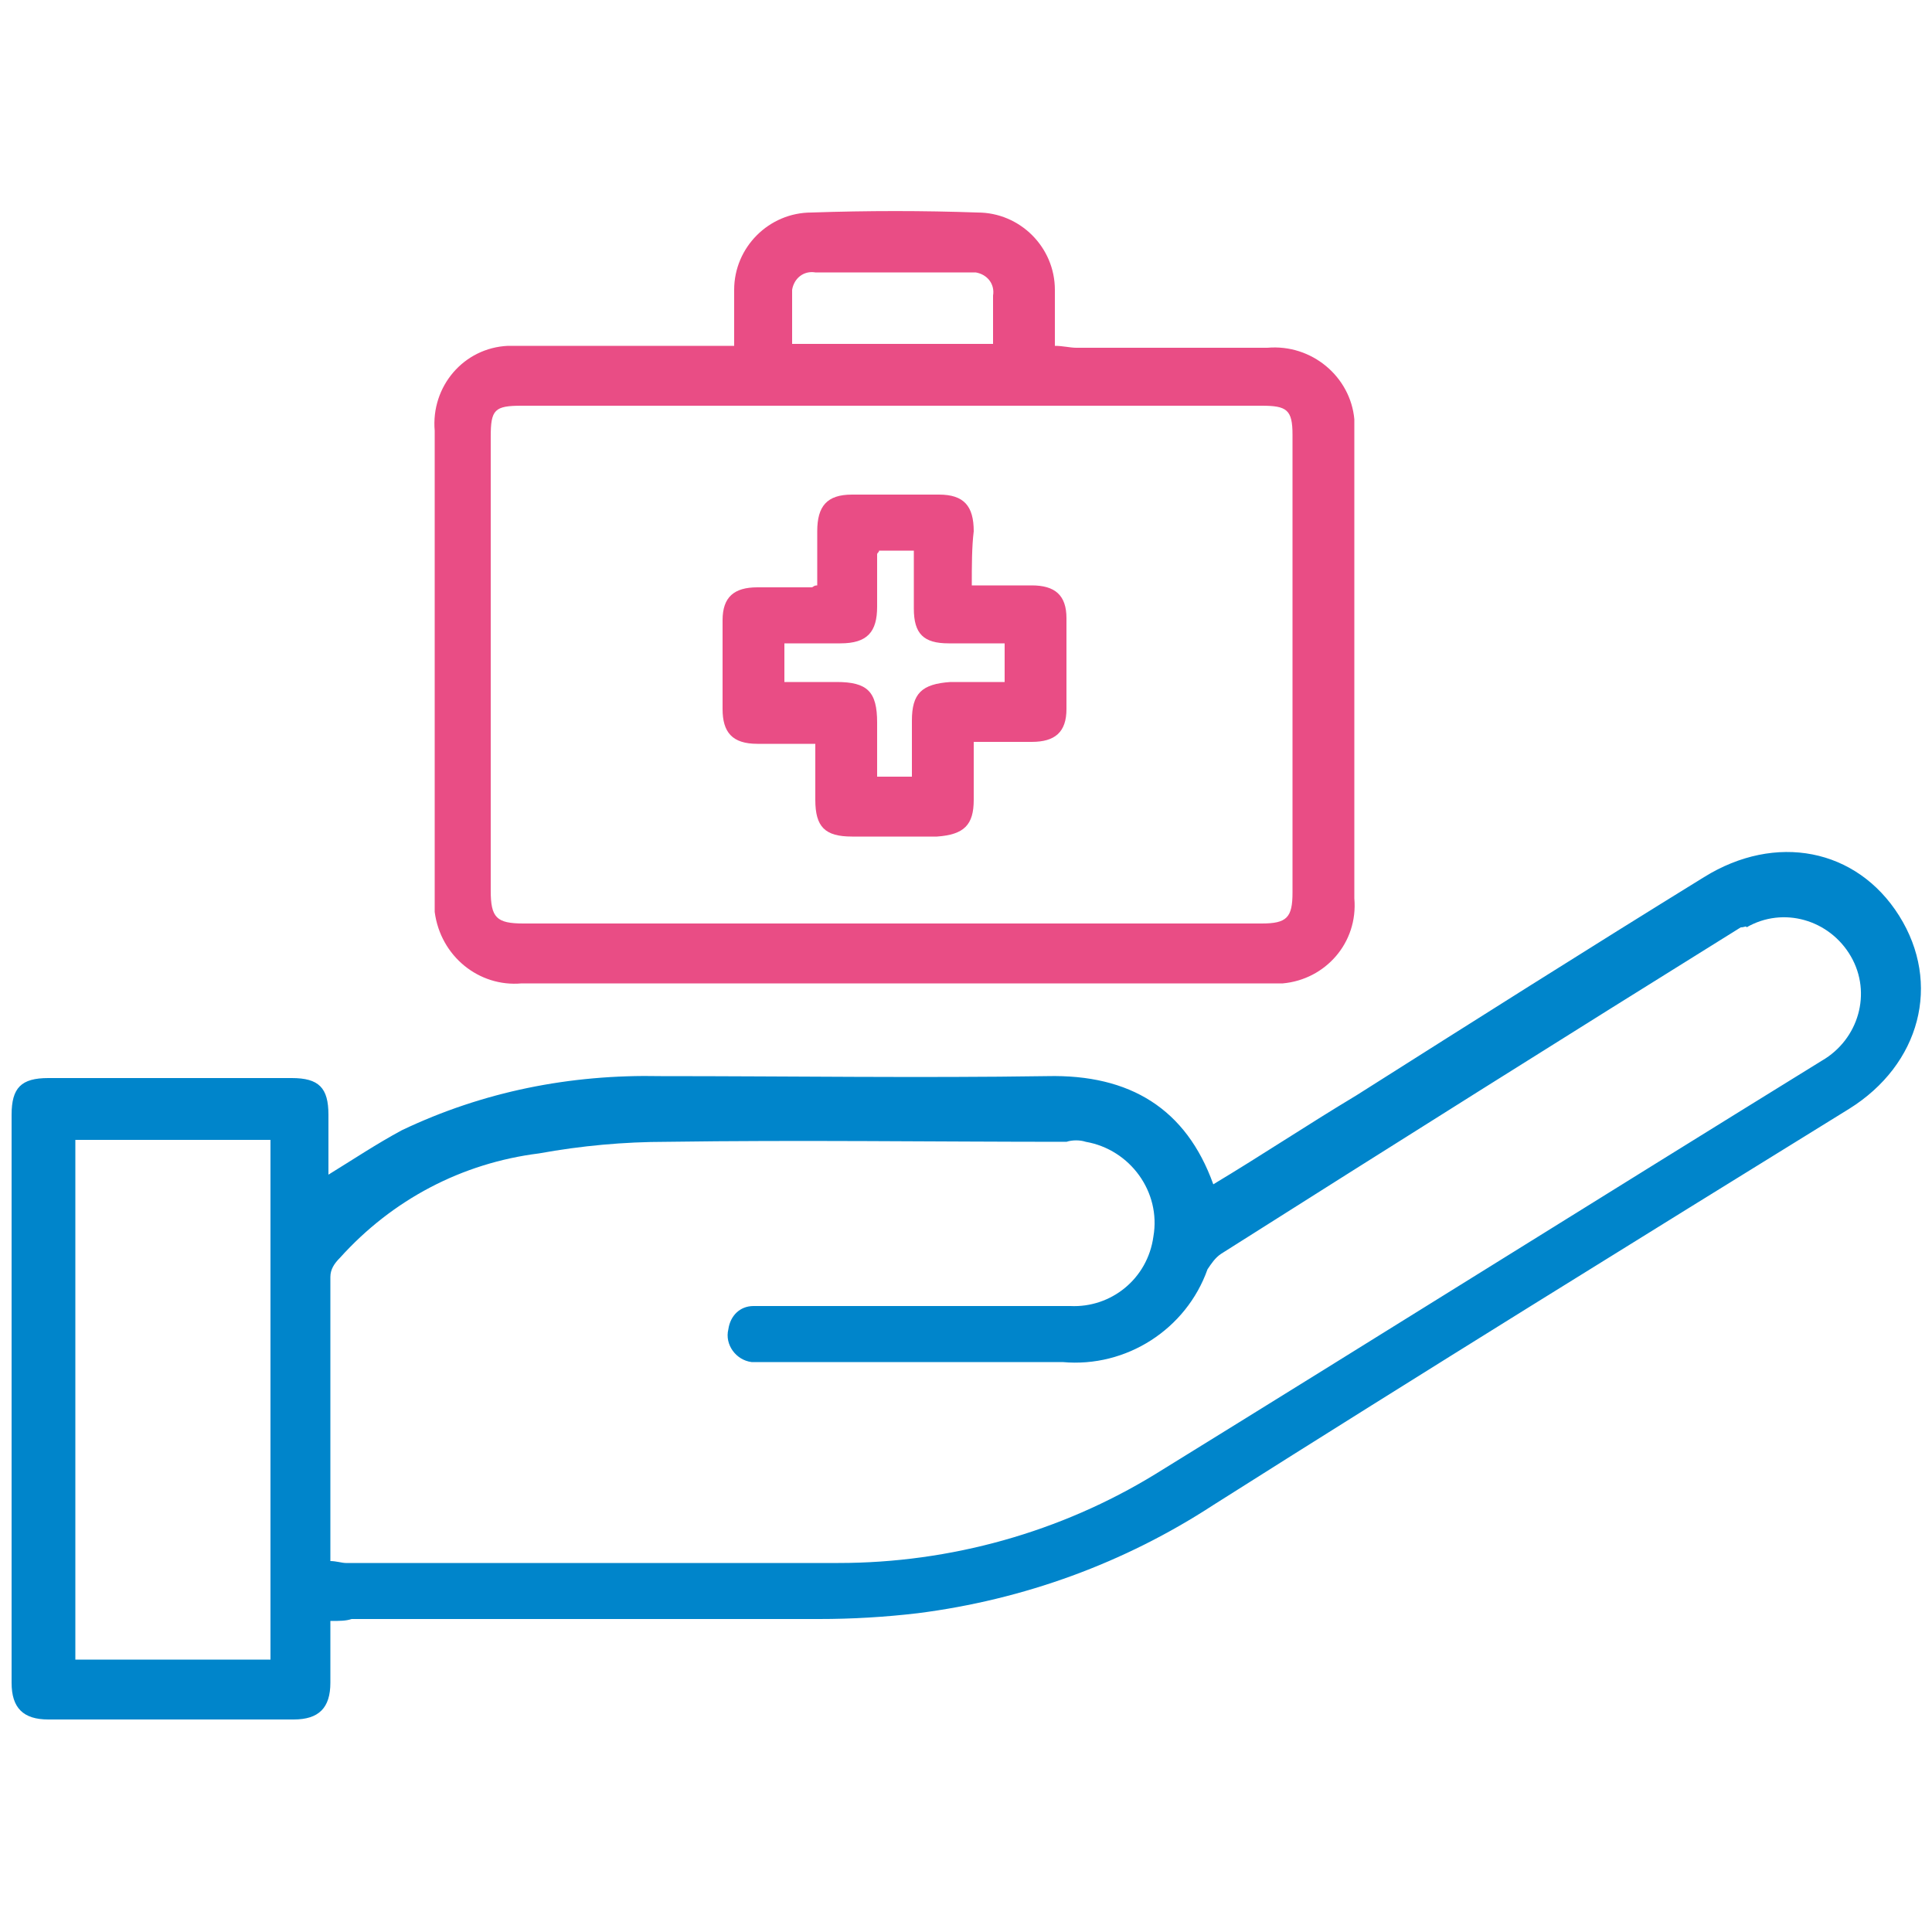
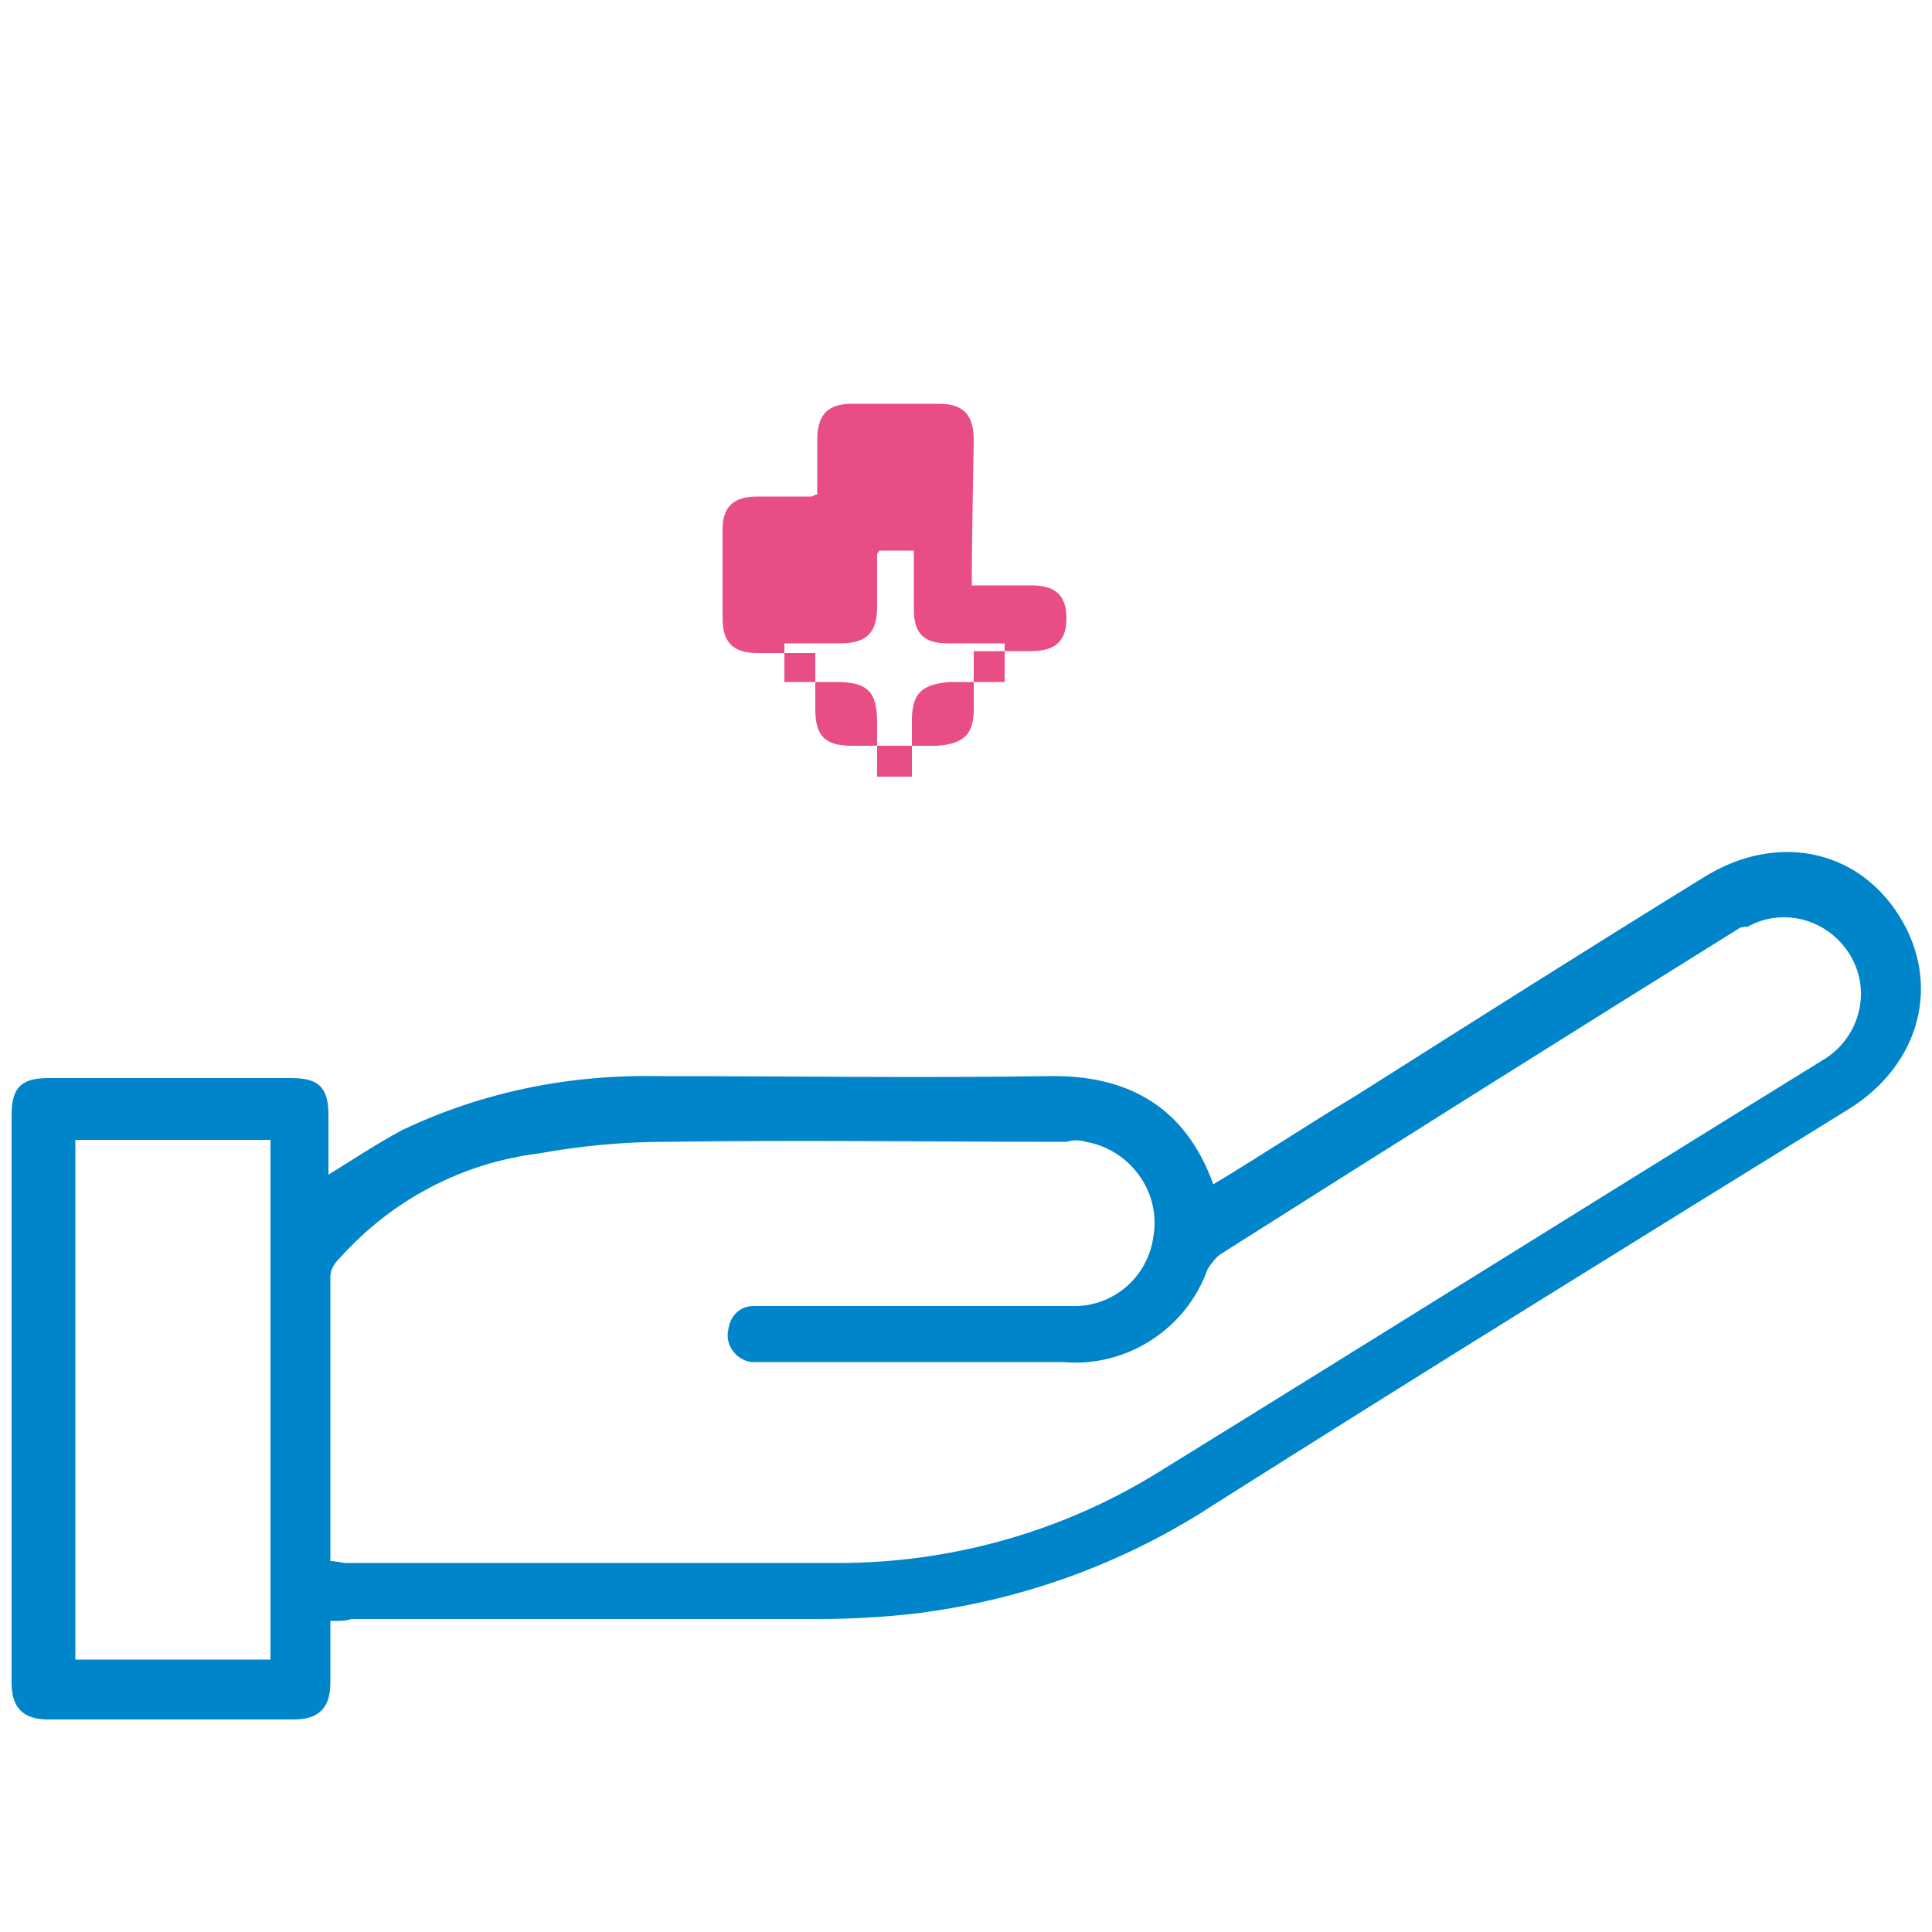
<svg xmlns="http://www.w3.org/2000/svg" version="1.1" id="Layer_1" x="0px" y="0px" viewBox="0 0 100 100" style="enable-background:new 0 0 100 100;" xml:space="preserve">
  <style type="text/css">
	.st0{fill:#0085CB;}
	.st1{fill:#E94D85;}
</style>
  <g id="Group_695" transform="translate(0 -22)">
    <path id="Path_332" class="st0" d="M17.1,105.9c0,1.1,0,2.2,0,3.2c0,1.3-0.6,1.9-1.9,1.9c-4.2,0-8.5,0-12.7,0   c-1.3,0-1.9-0.6-1.9-1.9c0-9.8,0-19.6,0-29.4c0-1.4,0.5-1.9,1.9-1.9c4.2,0,8.4,0,12.6,0c1.4,0,1.9,0.5,1.9,1.9c0,1,0,2,0,3.1   c1.3-0.8,2.5-1.6,3.8-2.3c4.2-2,8.7-2.9,13.4-2.8c6.7,0,13.4,0.1,20,0c4.3-0.1,7.2,1.7,8.6,5.6c2.5-1.5,4.9-3.1,7.4-4.6   c6-3.8,12-7.6,18-11.3c3.7-2.3,7.9-1.5,10.1,2s1.1,7.7-2.6,10c-11,6.8-22,13.6-32.9,20.5c-4.6,3-9.8,4.9-15.3,5.6   c-1.7,0.2-3.4,0.3-5.1,0.3c-8.1,0-16.1,0-24.2,0C17.9,105.9,17.6,105.9,17.1,105.9 M17.1,102.8c0.3,0,0.6,0.1,0.8,0.1   c8.5,0,17,0,25.5,0c5.8,0,11.5-1.6,16.4-4.6c11.5-7.1,23-14.3,34.5-21.4c1.9-1.1,2.6-3.5,1.5-5.4s-3.5-2.6-5.4-1.5   c0-0.1-0.1,0-0.3,0c-9,5.6-17.9,11.2-26.9,16.9c-0.3,0.2-0.5,0.5-0.7,0.8c-1.1,3.1-4.2,5.1-7.5,4.8c-5.1,0-10.1,0-15.2,0   c-0.3,0-0.6,0-0.9,0c-0.8-0.1-1.4-0.9-1.2-1.7c0.1-0.7,0.6-1.2,1.3-1.2c0.3,0,0.7,0,1,0c5.1,0,10.3,0,15.4,0c2.1,0.1,4-1.4,4.3-3.6   c0.4-2.3-1.2-4.5-3.5-4.9c-0.3-0.1-0.7-0.1-1,0c-6.9,0-13.8-0.1-20.7,0c-2.2,0-4.4,0.2-6.6,0.6c-4,0.5-7.6,2.4-10.3,5.4   c-0.3,0.3-0.5,0.6-0.5,1C17.1,92.9,17.1,97.8,17.1,102.8 M3.9,107.9H14V81H3.9V107.9z" />
-     <path id="Path_333" class="st1" d="M38,39.9c0-1.1,0-2,0-2.9c0-2.2,1.8-4,4-4c2.9-0.1,5.8-0.1,8.6,0c2.2,0,4,1.8,4,4   c0,0.9,0,1.8,0,2.9c0.4,0,0.8,0.1,1.1,0.1c3.3,0,6.6,0,9.9,0c2.3-0.2,4.3,1.5,4.5,3.7c0,0.2,0,0.5,0,0.7c0,8,0,16.1,0,24.1   c0.2,2.3-1.5,4.2-3.7,4.4c-0.2,0-0.5,0-0.7,0c-12.9,0-25.8,0-38.7,0c-2.2,0.2-4.2-1.4-4.5-3.7c0-0.3,0-0.5,0-0.8c0-8,0-16.1,0-24.1   C22.3,42,24,40,26.3,39.9c0.2,0,0.5,0,0.7,0c3.3,0,6.5,0,9.8,0H38z M46.1,69.8c6.4,0,12.8,0,19.2,0c1.3,0,1.6-0.3,1.6-1.6   c0-7.9,0-15.8,0-23.7c0-1.3-0.3-1.5-1.6-1.5c-12.8,0-25.5,0-38.3,0c-1.4,0-1.6,0.2-1.6,1.6c0,7.8,0,15.7,0,23.5   c0,1.4,0.3,1.7,1.7,1.7C33.5,69.8,39.8,69.8,46.1,69.8 M41,39.8h10.4c0-0.9,0-1.7,0-2.5c0.1-0.6-0.3-1.1-0.9-1.2   c-0.1,0-0.2,0-0.2,0c-2.7,0-5.4,0-8.1,0C41.6,36,41.1,36.4,41,37c0,0.1,0,0.1,0,0.2C41,38,41,38.9,41,39.8" />
-     <path id="Path_334" class="st1" d="M50.3,52.3c1.1,0,2.1,0,3.1,0c1.2,0,1.8,0.5,1.8,1.7c0,1.6,0,3.1,0,4.7c0,1.2-0.6,1.7-1.8,1.7   c-0.5,0-1,0-1.5,0h-1.5c0,1,0,2,0,3c0,1.3-0.5,1.8-1.9,1.9c-1.5,0-2.9,0-4.4,0c-1.4,0-1.9-0.5-1.9-1.9c0-0.9,0-1.8,0-2.9   c-1.1,0-2,0-3,0c-1.3,0-1.8-0.6-1.8-1.8c0-1.5,0-3,0-4.6c0-1.2,0.6-1.7,1.8-1.7c0.9,0,1.9,0,2.8,0c0.1,0,0.1-0.1,0.3-0.1   c0-0.9,0-1.9,0-2.8c0-1.3,0.5-1.9,1.8-1.9c1.5,0,3,0,4.5,0c1.3,0,1.8,0.6,1.8,1.9C50.3,50.3,50.3,51.3,50.3,52.3 M47.2,62.2   c0-1,0-1.9,0-2.9c0-1.4,0.5-1.9,2-2c0.9,0,1.9,0,2.8,0v-2c-1,0-2,0-2.9,0c-1.3,0-1.8-0.5-1.8-1.8c0-1,0-2,0-3h-1.8   c0,0.1-0.1,0.1-0.1,0.2c0,0.9,0,1.8,0,2.7c0,1.3-0.5,1.9-1.9,1.9c-1,0-2,0-2.9,0v2c1,0,1.8,0,2.7,0c1.6,0,2.1,0.5,2.1,2.1   c0,0.9,0,1.8,0,2.8H47.2z" />
+     <path id="Path_334" class="st1" d="M50.3,52.3c1.1,0,2.1,0,3.1,0c1.2,0,1.8,0.5,1.8,1.7c0,1.2-0.6,1.7-1.8,1.7   c-0.5,0-1,0-1.5,0h-1.5c0,1,0,2,0,3c0,1.3-0.5,1.8-1.9,1.9c-1.5,0-2.9,0-4.4,0c-1.4,0-1.9-0.5-1.9-1.9c0-0.9,0-1.8,0-2.9   c-1.1,0-2,0-3,0c-1.3,0-1.8-0.6-1.8-1.8c0-1.5,0-3,0-4.6c0-1.2,0.6-1.7,1.8-1.7c0.9,0,1.9,0,2.8,0c0.1,0,0.1-0.1,0.3-0.1   c0-0.9,0-1.9,0-2.8c0-1.3,0.5-1.9,1.8-1.9c1.5,0,3,0,4.5,0c1.3,0,1.8,0.6,1.8,1.9C50.3,50.3,50.3,51.3,50.3,52.3 M47.2,62.2   c0-1,0-1.9,0-2.9c0-1.4,0.5-1.9,2-2c0.9,0,1.9,0,2.8,0v-2c-1,0-2,0-2.9,0c-1.3,0-1.8-0.5-1.8-1.8c0-1,0-2,0-3h-1.8   c0,0.1-0.1,0.1-0.1,0.2c0,0.9,0,1.8,0,2.7c0,1.3-0.5,1.9-1.9,1.9c-1,0-2,0-2.9,0v2c1,0,1.8,0,2.7,0c1.6,0,2.1,0.5,2.1,2.1   c0,0.9,0,1.8,0,2.8H47.2z" />
  </g>
</svg>